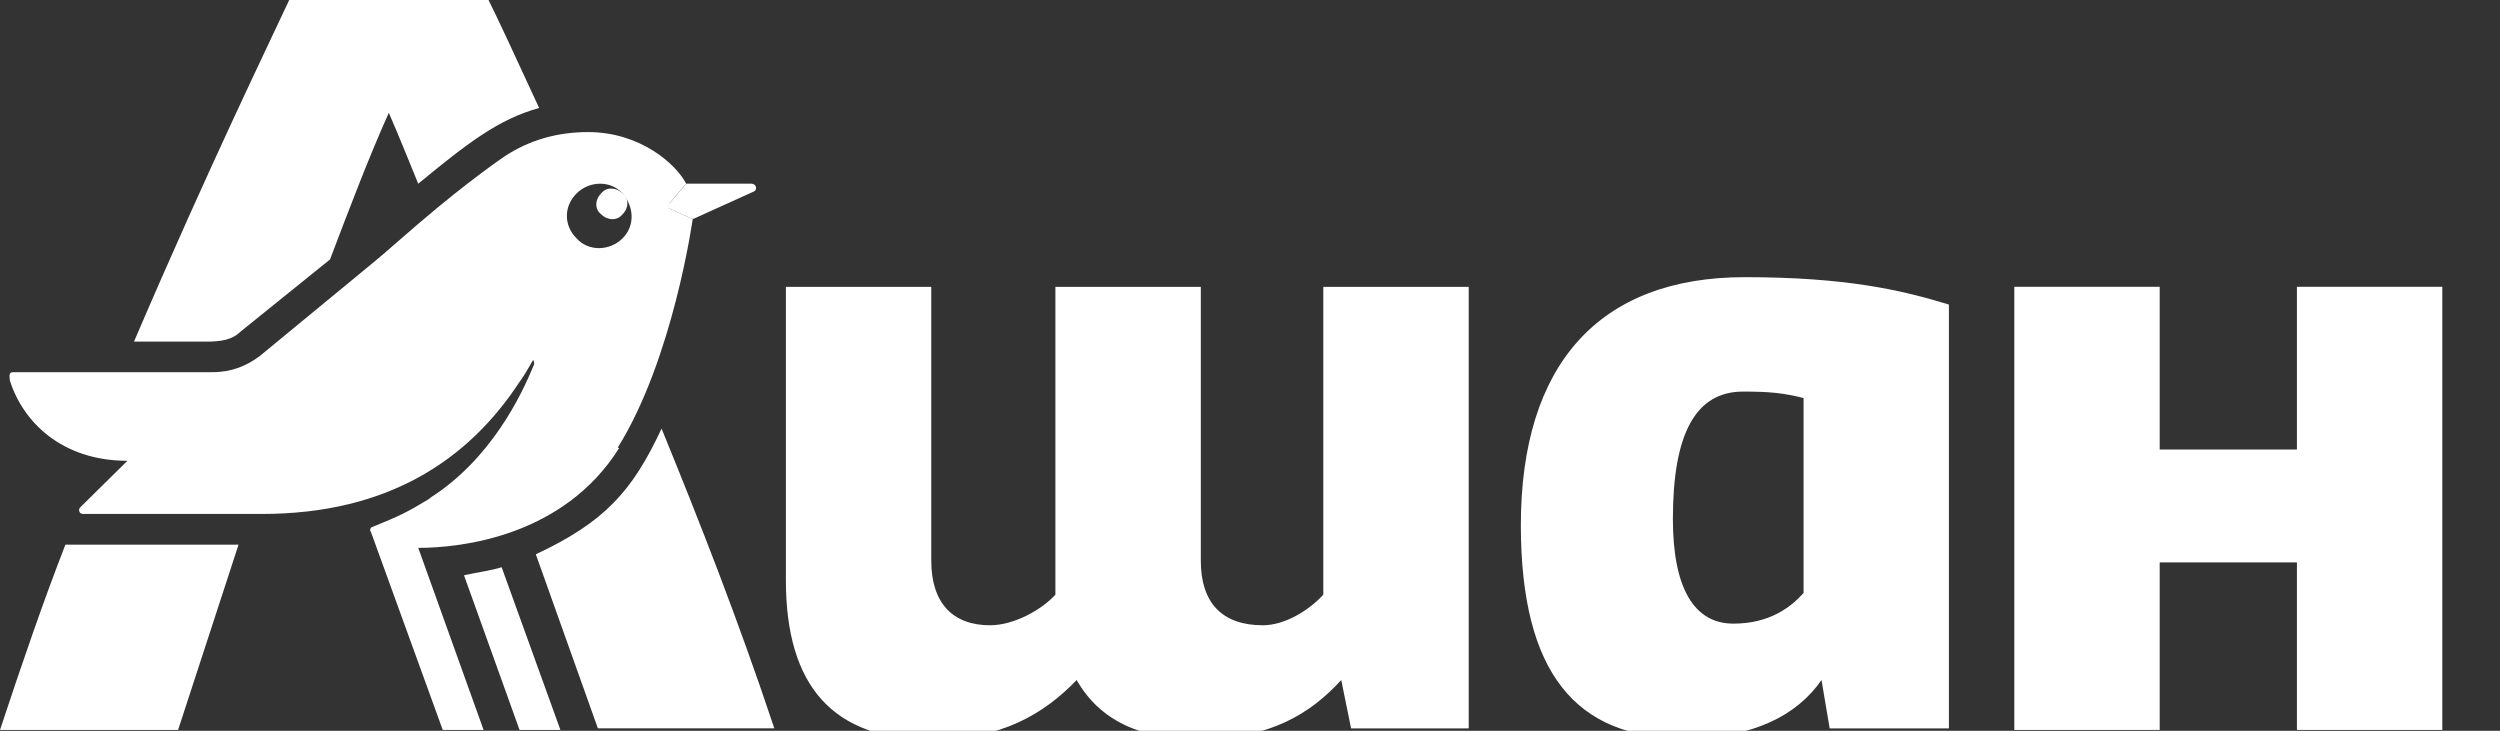
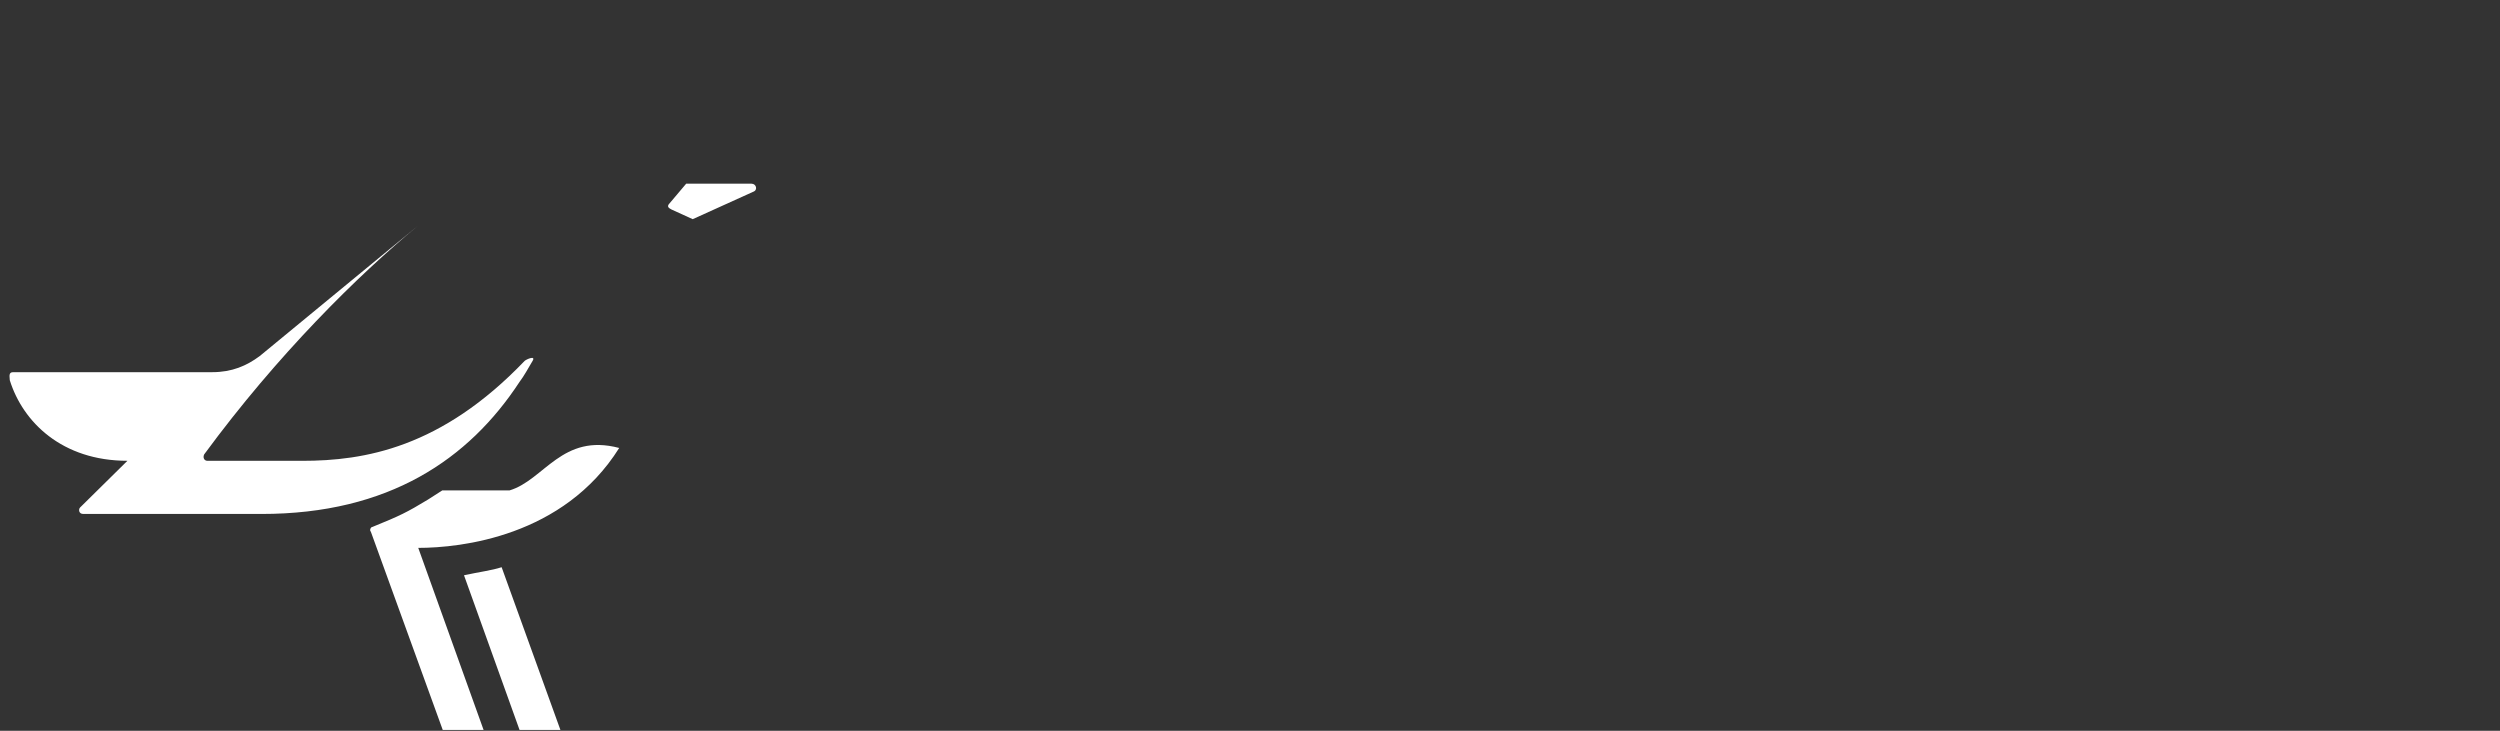
<svg xmlns="http://www.w3.org/2000/svg" width="130" height="38" viewBox="0 0 130 38" fill="none">
  <rect x="0" y="0" width="130" height="38" fill="#333333" stroke="none" />
  <g clip-path="url(#clip0_1_136)">
-     <path d="M31.263 10.055C30.923 10.391 30.923 10.892 31.263 11.145C31.604 11.481 32.112 11.481 32.369 11.145C32.709 10.809 32.709 10.308 32.369 10.055C32.026 9.721 31.517 9.721 31.263 10.055Z" fill="white" />
    <path d="M39.078 9.552H35.681L34.832 10.557C34.661 10.726 34.748 10.808 34.916 10.893L36.021 11.397L39.165 9.973C39.419 9.888 39.332 9.552 39.078 9.552ZM26.5 25.5H25.5H24H23L22.258 25.976C21.152 26.645 20.814 26.813 19.368 27.4C19.284 27.4 19.198 27.568 19.284 27.65L23.023 37.958H25.147L21.749 28.49C23.958 28.49 29.31 27.904 32.199 23.294C29.228 22.506 28.295 24.963 26.5 25.5ZM24.128 29.914L27.017 37.958H29.142L26.085 29.495C25.571 29.663 24.89 29.746 24.128 29.914ZM27.015 19.86C27.269 19.524 27.439 19.191 27.693 18.769C27.881 18.458 27.362 18.687 27.279 18.769C22.946 23.294 18.944 23.963 15.716 23.963H10.789C10.618 23.963 10.535 23.795 10.618 23.627C14.441 18.431 18.603 14.325 21.747 11.728L13.505 18.516C12.827 19.02 12.062 19.353 11.043 19.353H0.68C0.425 19.353 0.509 19.604 0.509 19.772C1.188 21.95 3.229 23.961 6.626 23.961L4.164 26.39C4.08 26.472 4.08 26.726 4.334 26.726H13.594C20.219 26.73 24.382 23.88 27.015 19.86Z" fill="white" />
-     <path d="M119.44 37.958H127V14.915H119.44V23.377H112.304V14.915H104.744V37.958H112.304V29.243H119.44V37.958ZM29.987 12.4C29.308 11.731 29.308 10.723 29.987 10.054C30.666 9.385 31.771 9.385 32.366 10.054C32.96 10.723 33.044 11.731 32.366 12.4C31.687 13.07 30.582 13.072 29.987 12.4ZM32.111 23.294C35.001 18.685 36.02 11.395 36.02 11.395L34.914 10.891C34.744 10.809 34.744 10.723 34.831 10.556L35.679 9.55C35.169 8.545 33.301 6.868 30.582 6.868C28.968 6.868 27.524 7.287 26.249 8.124C26.249 8.124 24.381 9.38 21.746 11.643C18.602 14.325 13.822 18.682 10 23.878C9.916 24.046 10.33 24 10.5 24L15.5 24.5C18.727 24.5 23.105 23.292 27.438 18.767C27.522 18.685 27.608 18.685 27.692 18.685C27.776 18.767 27.776 18.853 27.776 18.935C27.098 20.612 25.512 23.878 22.368 25.891H26.416C29.222 25.891 31.263 24.635 32.111 23.294ZM27.863 28.824L31.09 37.873H40.264C38.396 32.258 36.355 27.064 34.401 22.287C32.876 25.558 31.43 27.15 27.863 28.824ZM0 37.958H9.26L12.404 28.323H3.4C2.292 31.17 1.189 34.356 0 37.958ZM12.488 17.261L17.161 13.491C18.18 10.809 19.199 8.129 20.218 5.866C20.729 7.039 21.237 8.295 21.748 9.553C24.297 7.457 25.911 6.201 28.035 5.615C26.762 2.85 25.827 0.84 25.402 0H15.039C14.191 1.842 10.877 8.63 6.968 17.765H10.706C11.469 17.765 12.063 17.679 12.488 17.261ZM69.745 35.361L70.256 37.876H76.373V14.917H68.812V30.922C68.134 31.677 66.858 32.514 65.669 32.514C63.544 32.514 62.442 31.341 62.442 29.162V14.917H54.881V30.922C54.203 31.677 52.757 32.514 51.484 32.514C49.529 32.514 48.426 31.341 48.426 29.162V14.917H40.866V30.168C40.866 35.697 43.329 38.462 48.426 38.462C52.078 38.462 54.289 37.121 55.987 35.361C57.176 37.457 59.301 38.462 62.444 38.462C66.091 38.377 68.132 37.121 69.745 35.361ZM93.786 30.837C93.107 31.591 92.002 32.429 90.134 32.429C88.096 32.429 86.99 30.586 86.99 26.982C86.99 22.54 88.18 20.362 90.642 20.362C92.085 20.362 92.766 20.444 93.786 20.698V30.837ZM87.499 38.377H87.753C91.15 38.377 93.445 37.204 94.718 35.361L95.143 37.876H101.343V15.837C98.881 15.082 95.991 14.413 90.723 14.413C83.163 14.413 79.084 18.938 79.084 27.317C79.089 35.026 81.976 38.377 87.499 38.377Z" fill="white" />
  </g>
  <defs>
    <clipPath id="clip0_1_136">
      <rect width="130" height="38" fill="white" />
    </clipPath>
  </defs>
</svg>